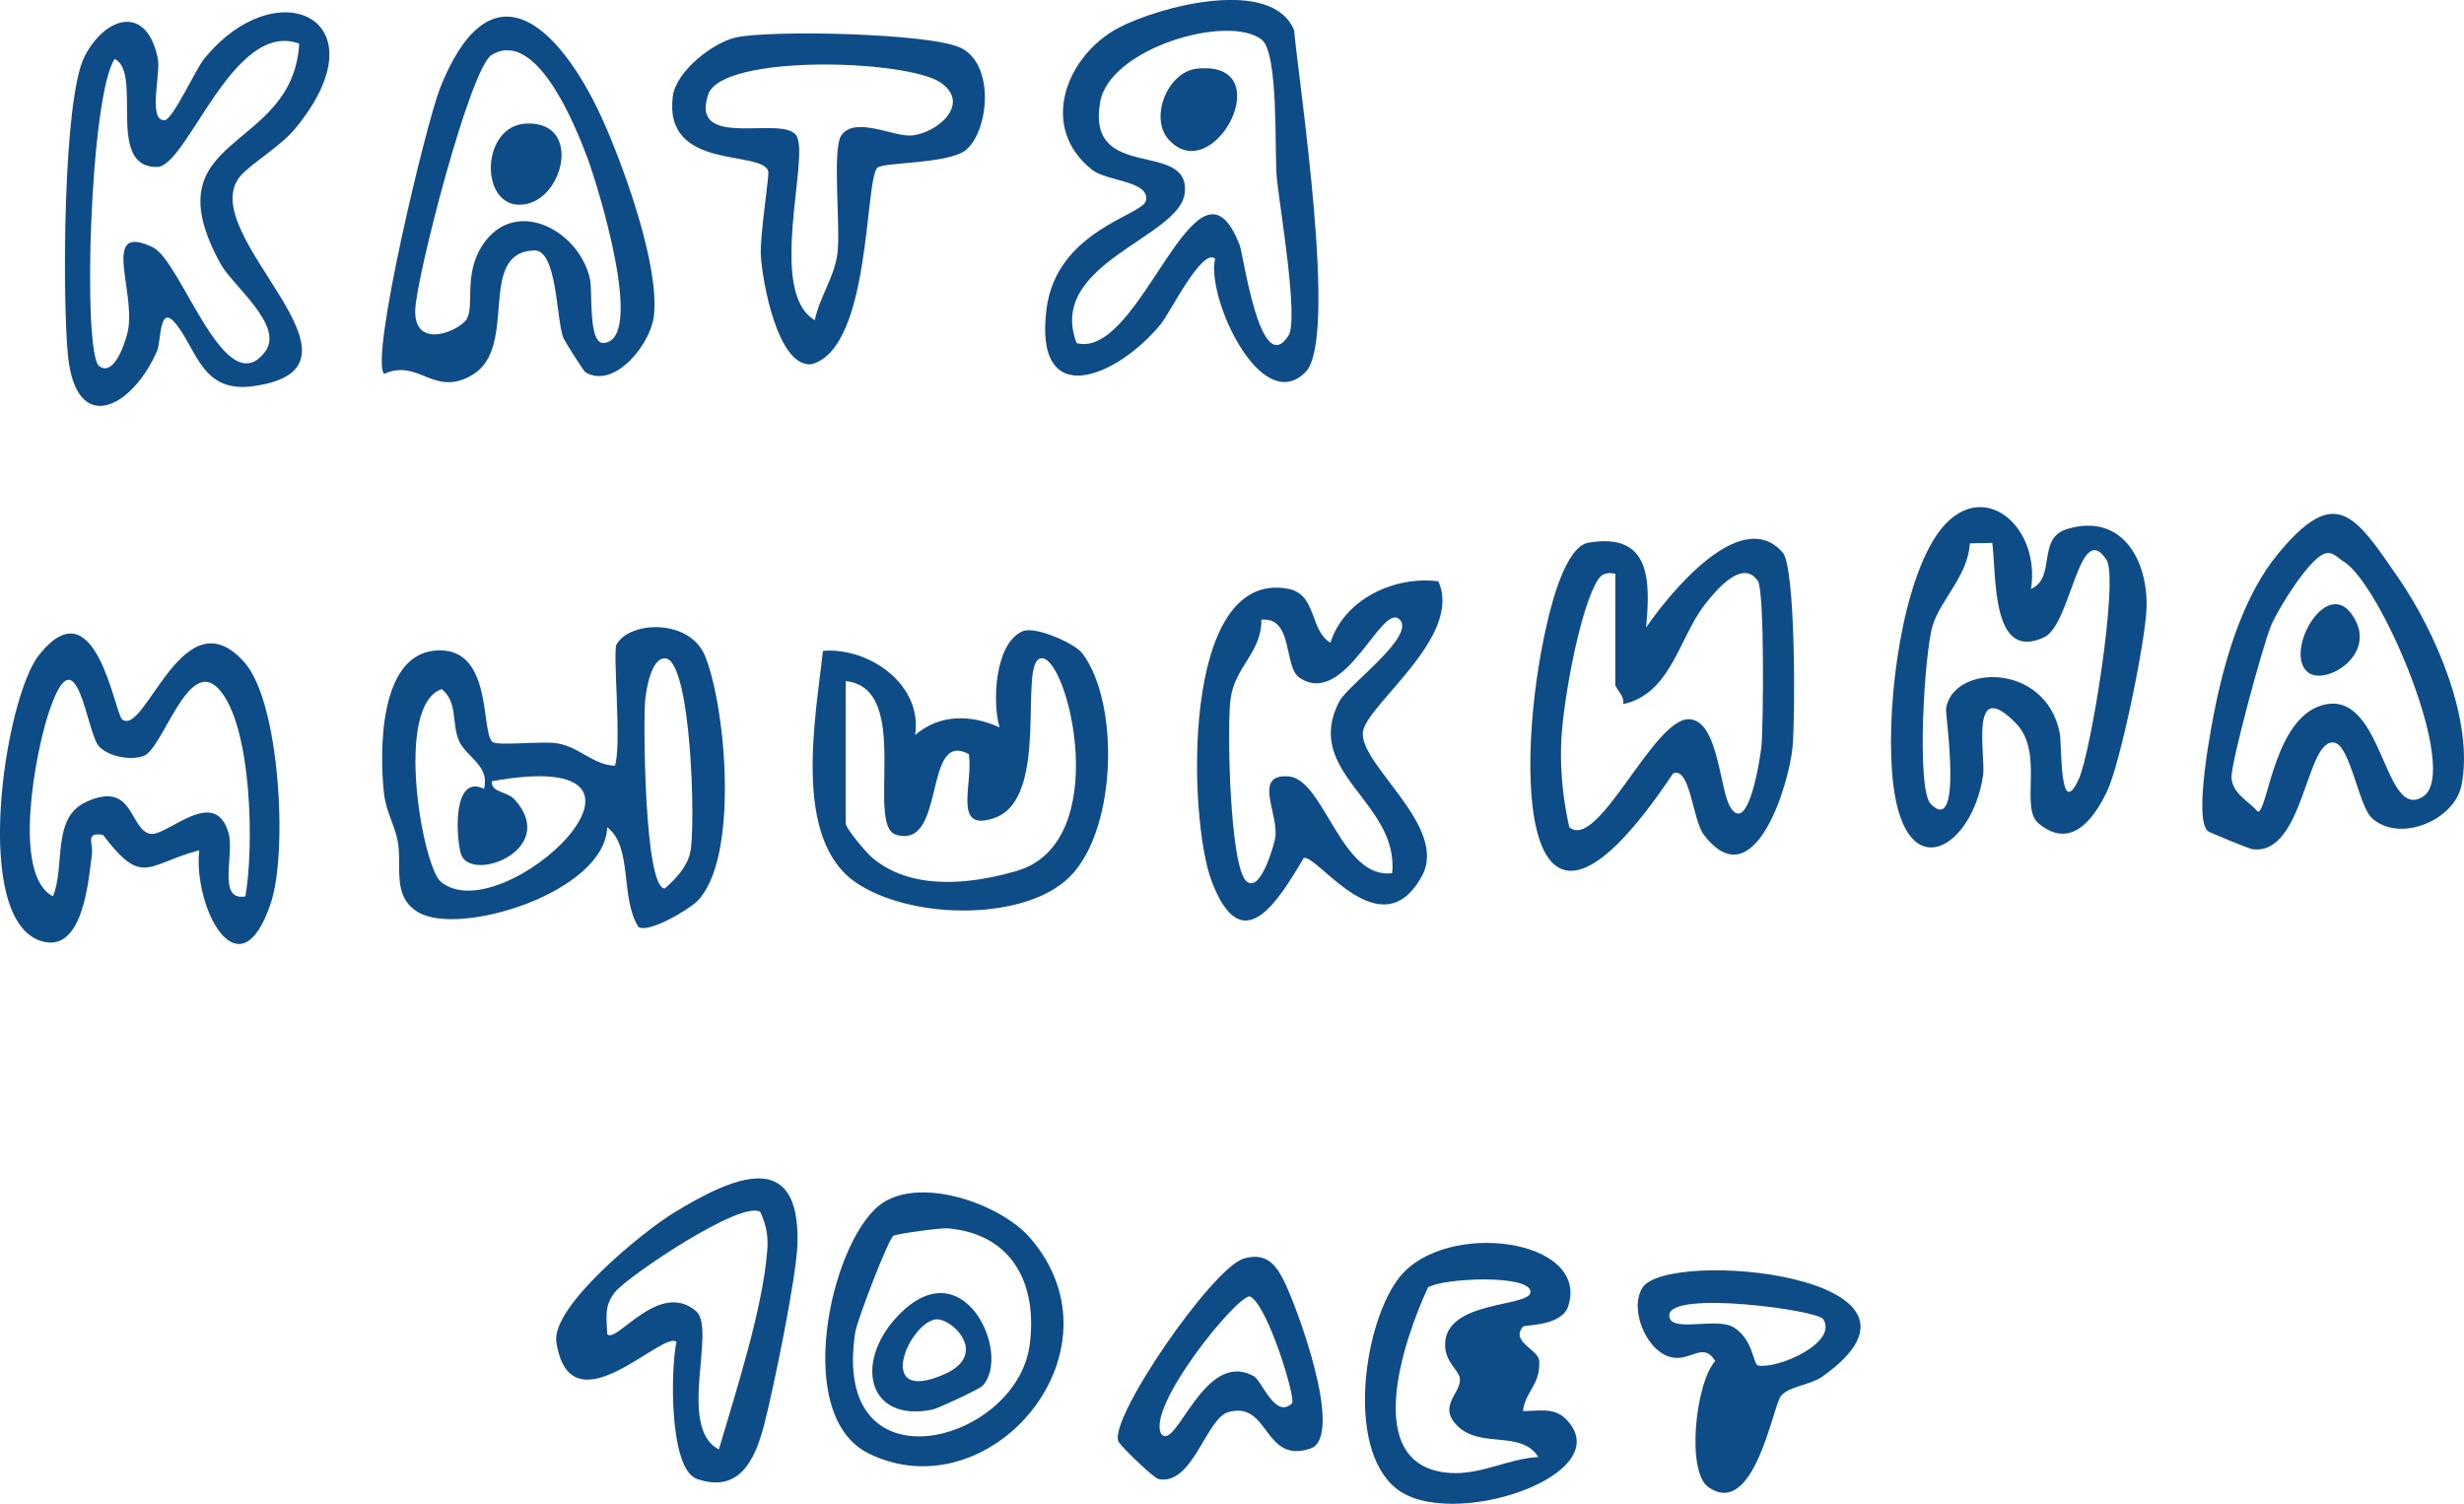
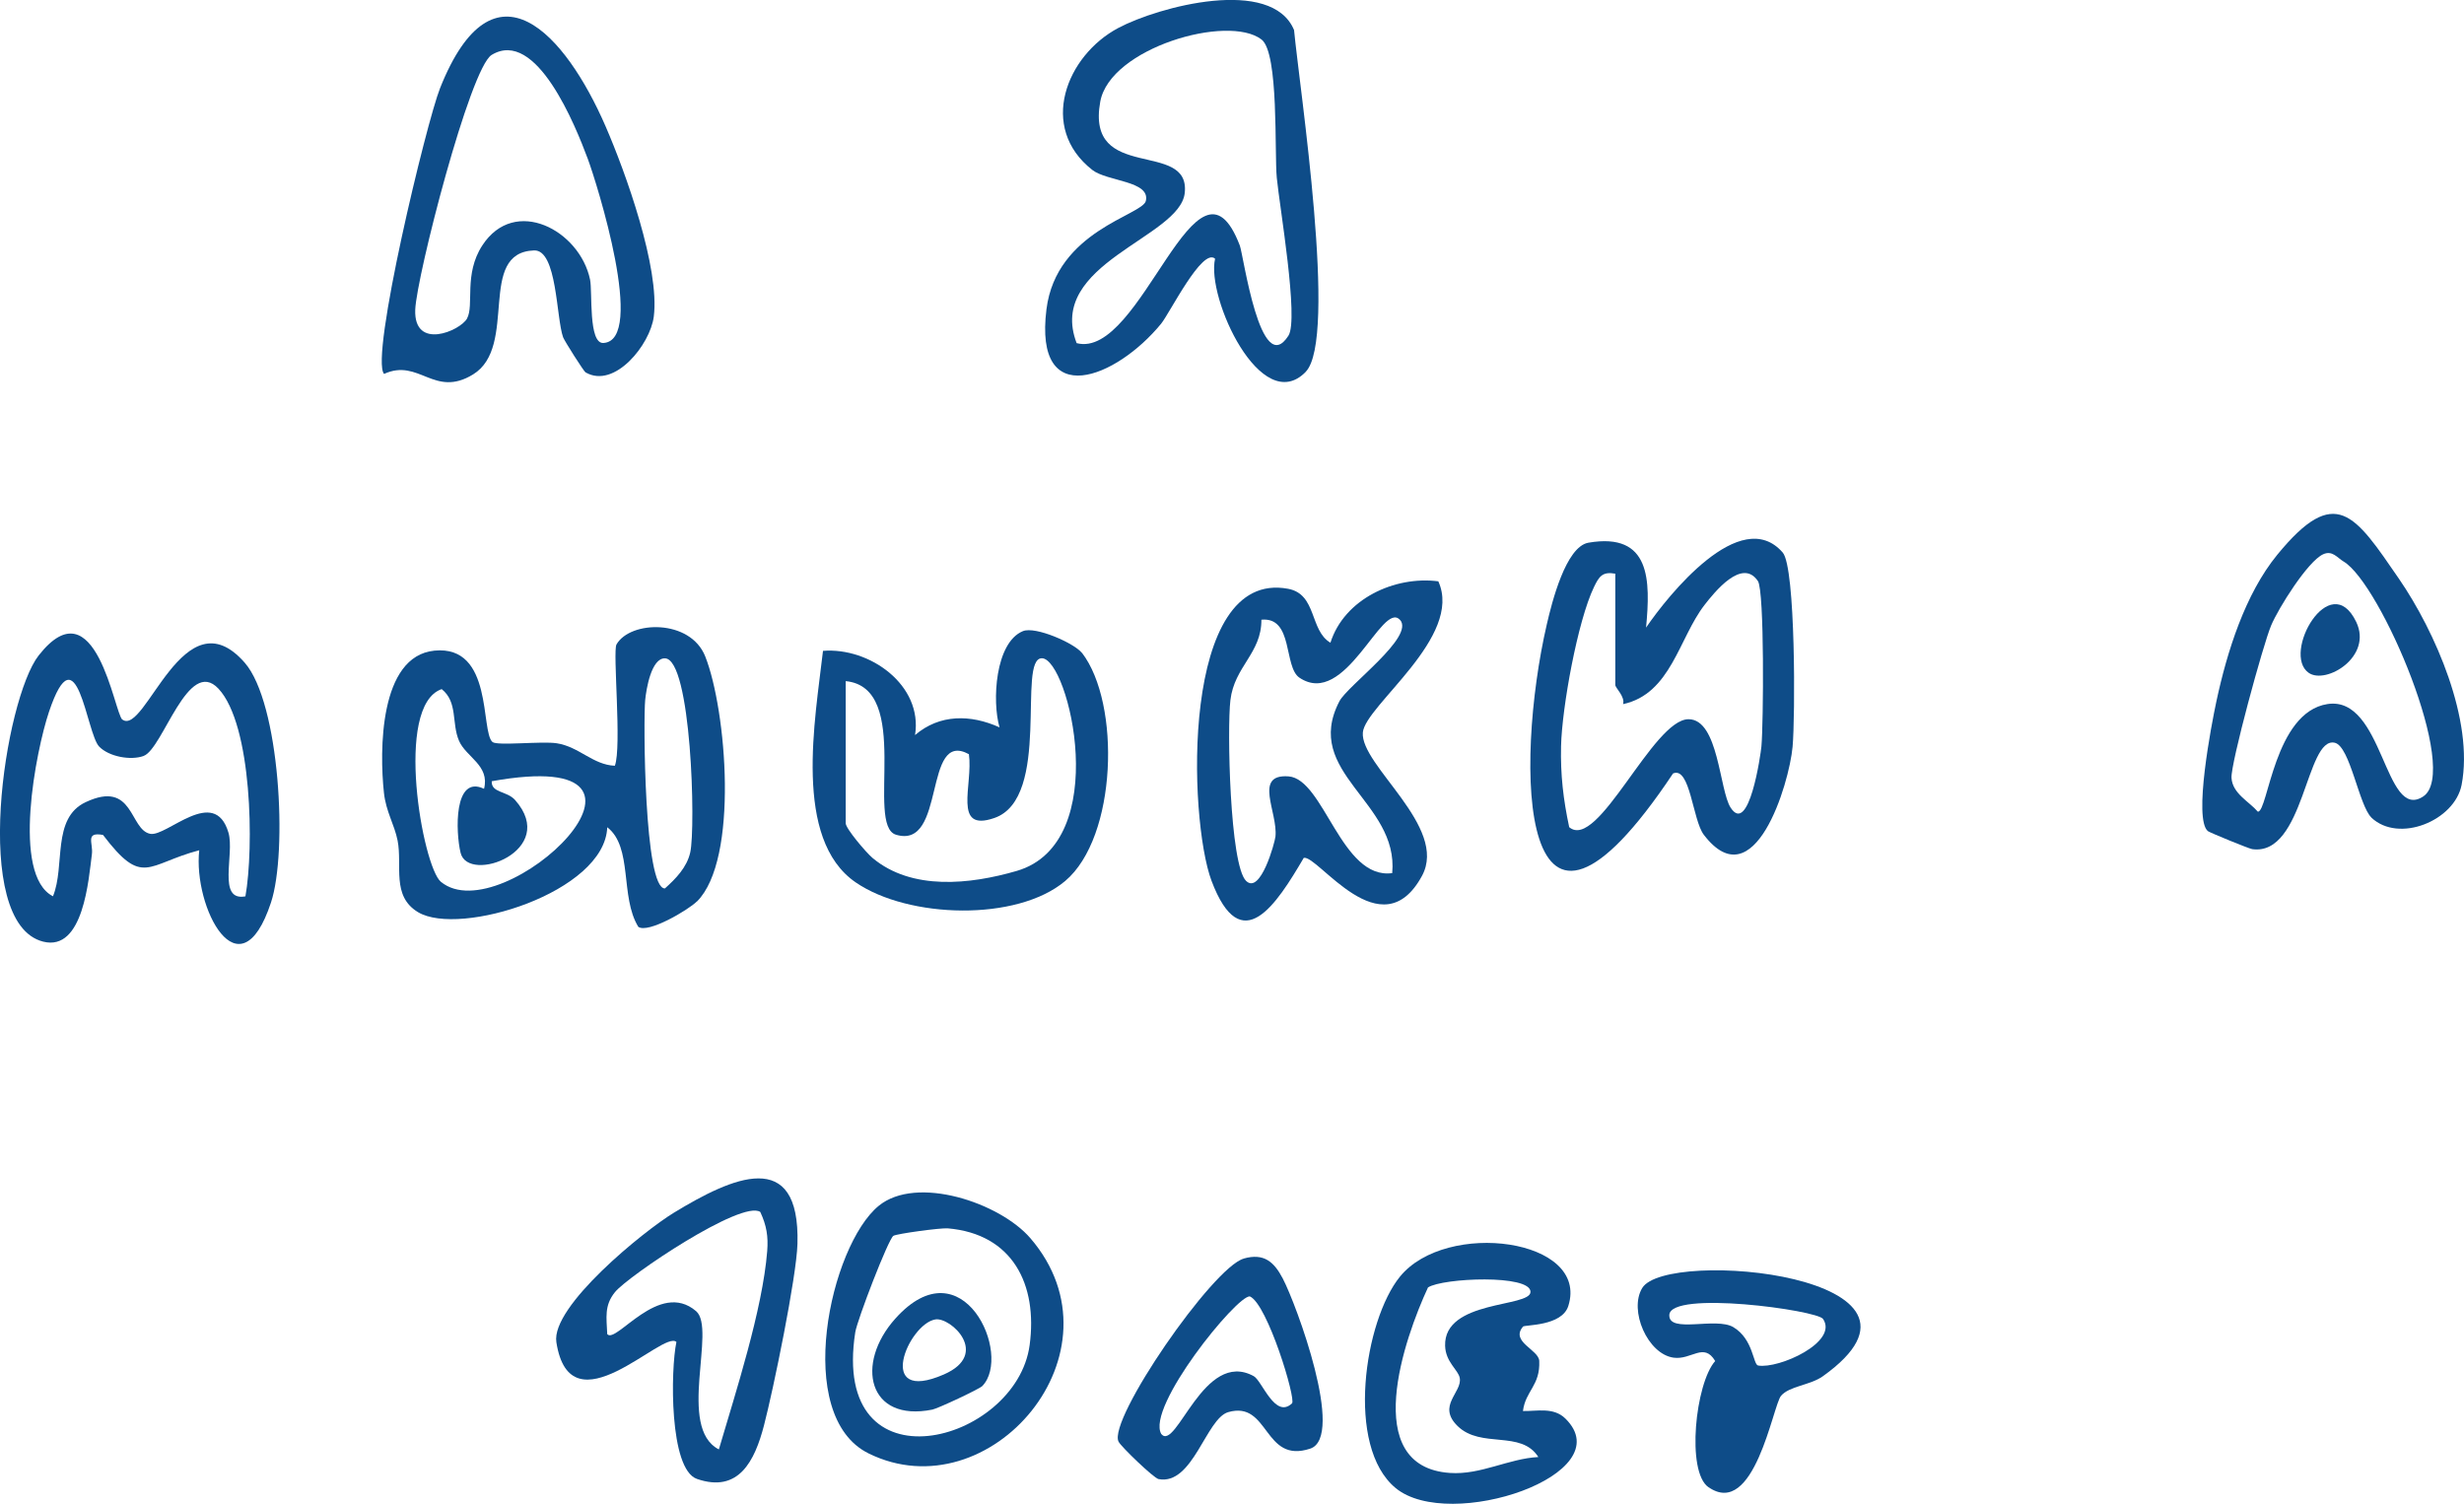
<svg xmlns="http://www.w3.org/2000/svg" id="Layer_1" version="1.1" viewBox="0 0 329.81 201.29">
  <defs>
    <style> .st0 { fill: #0e4c88; } </style>
  </defs>
  <path class="st0" d="M93.28,120.66c-1.13,1.13-6.53,4.33-7.84,3.4-2.48-4.03-.7-10.67-4.16-13.33-.32,8.71-19.76,14.7-25.32,11.37-3.6-2.16-2.08-6.23-2.74-9.59-.43-2.16-1.56-3.86-1.83-6.4-.6-5.56-.64-18.3,6.77-19.02,7.91-.77,6.13,10.83,7.76,12.23.63.54,6.61-.14,8.6.17,3,.46,4.84,2.89,7.78,3.01.95-2.52-.31-15.33.22-16.24,1.84-3.21,9.88-3.44,11.88,1.61,2.84,7.17,4.53,27.18-1.11,32.8ZM89,88.12c-1.82-.03-2.49,4.09-2.64,5.57-.26,2.57-.14,25.32,2.64,25.23,1.47-1.32,2.94-2.82,3.39-4.82.75-3.32.15-25.93-3.39-25.98ZM64.79,105.58c.8-3.14-2.4-4.22-3.35-6.42-1.02-2.35-.13-5.18-2.32-6.92-6.42,2.21-2.54,23.78-.11,25.79,8.29,6.85,34.82-18.49,6.81-13.46-.09,1.58,2.04,1.28,3.13,2.52,5.96,6.76-6.28,11.29-7.3,7.06-.67-2.78-.94-10.5,3.13-8.57Z" />
-   <path class="st0" d="M32.14,23.61c-6.33,7.72,19.92,25.55,1.76,28.08-6.75.94-7.47-4.61-10.24-8.2-2.41-3.12-2.07,2.19-2.63,3.47-3.37,7.74-10.86,11.48-11.94.58-.72-7.35-.71-34.33,2.26-40.04,2.81-5.39,8.32-6.91,9.78.35.4,2-1.37,8.37.91,8.24,1.07-.06,4.16-6.81,5.22-8.13,9.8-12.2,24.28-5.39,12.3,9.2-2.05,2.5-6.07,4.8-7.42,6.45ZM40.06,5.84c-8.89-3.26-14.96,16.46-19.04,16.51-6.94.08-1.86-12.62-5.67-14.46-3.31,4.87-4.36,39.46-2.06,41.13,2.09,1.51,3.64-3.66,3.86-4.87.97-5.35-3.68-14.42,3.32-11.04,3.83,1.85,9.69,21.1,15.03,13.94,2.58-3.47-4.36-8.81-5.95-11.69-9.72-17.63,9.62-14.72,10.5-29.51Z" />
-   <path class="st0" d="M271.85,78.84c3.43-1.53.73-6.8,4.84-8.03,7.35-2.21,10.82,4.18,10.63,10.55-.13,4.39-3.5,20.85-5.31,24.61-1.81,3.76-4.86,7.82-9.15,4.24-2.56-2.13.83-9.46-3.04-13.41-6.32-6.45-4.01,4.46-4.38,6.97-1.45,9.82-10.37,15.13-12.03,1.18-1.06-8.86.68-24.74,5.3-32.53,5.63-9.49,14.55-2.52,13.14,6.42ZM266.68,72.67l-3.02.06c-.22,4.29-3.87,7.47-4.97,10.99s-2.23,21.94-.24,23.92c4.35,4.31,1.92-12.06,2.03-12.79.91-5.95,13.32-6.24,15.22,3.26.31,1.54-.08,11.91,2.55,6.17,1.64-3.59,5.38-26.84,3.7-29.36-3.69-5.55-4.7,8.67-8.34,10.38-7.08,3.33-6.36-8.07-6.94-12.63Z" />
  <path class="st0" d="M174.76,49.79c-5.94,6.05-13.33-9.95-12.12-15.16-1.71-1.55-6.06,7.28-7.23,8.71-5.98,7.29-17.05,11.77-15.34-1.94,1.32-10.53,12.84-12.58,13.3-14.5.64-2.7-5.18-2.6-7.16-4.15-7.27-5.69-3.49-15.31,3.48-19.01,5.4-2.86,20.52-6.9,23.52.28.73,7.74,5.88,41.36,1.55,45.76ZM144.11,45.93c8.7,2.29,16.1-28.06,21.84-13.07.49,1.29,2.75,17.96,6.51,12.07,1.41-2.21-1.19-17.29-1.56-21.12-.33-3.33.3-16.72-2.04-18.52-4.48-3.45-20.29,1.13-21.59,8.32-1.98,10.93,12.09,5.01,11.31,12.22-.64,6.01-18.57,9.42-14.47,20.1Z" />
  <path class="st0" d="M220.34,83.99c2.88-4.23,12.66-16.5,18.28-10.03,1.74,2,1.68,22.14,1.32,26.01-.46,4.99-5.14,20.58-11.88,11.77-1.51-1.98-1.82-9.2-4.12-8.21-20.87,31.29-21.23-1.21-16.9-19.95.67-2.91,2.54-10.42,5.58-10.94,8.36-1.43,8.3,5.08,7.71,11.35ZM216.21,76.79c-1.72-.31-2.17.37-2.85,1.78-2.2,4.56-4.29,16.15-4.41,21.3-.09,3.82.3,7.16,1.09,10.85,3.86,3.26,11.19-14.44,15.97-14.45,4.03-.01,4.13,9.53,5.64,11.84,2.45,3.77,4.02-7.1,4.12-8.21.27-3.03.42-20.78-.47-22.12-2.11-3.16-5.82,1.49-7.15,3.2-3.44,4.44-4.49,11.89-10.9,13.27.3-1.01-1.04-2.16-1.04-2.57v-14.91Z" />
  <path class="st0" d="M144.82,87.38c5.21,6.76,4.72,24.69-2.25,30.55-6.47,5.44-20.96,5.02-28.02.19-8.46-5.79-5.43-21.86-4.39-31,6.25-.5,13.39,4.59,12.32,11.27,3.3-2.82,7.43-2.78,11.31-1.03-1.02-3.48-.59-11.36,3.13-12.88,1.68-.69,6.9,1.63,7.89,2.91ZM113.2,91.18v19.02c0,.7,2.73,3.92,3.59,4.64,5.27,4.41,13.08,3.54,19.29,1.74,12.97-3.78,6.97-28.41,3.39-28.47-3.39-.05,1.34,18.71-6.37,21.38-5.65,1.96-2.83-4.43-3.41-8.54-6.2-3.38-2.98,12.82-9.76,10.78-4.15-1.25,2.28-19.67-6.73-20.56Z" />
  <path class="st0" d="M16.39,96.32c3.08,2.24,8.19-16.98,16.37-7.61,4.69,5.37,5.77,25.27,3.51,32.1-4.2,12.7-10.45.64-9.6-7-7.04,1.86-7.54,4.97-12.88-2.05-2.45-.44-1.29,1.11-1.49,2.59-.43,3.25-1.11,13.07-6.53,11.69-9.8-2.5-5.12-32.55-.59-38.31,7.64-9.72,10.14,7.82,11.2,8.6ZM19.22,101.19c-1.74.63-4.65.09-5.95-1.26-1.72-1.78-2.95-15.83-6.71-4.66-1.75,5.2-5.05,21.85.53,24.7,1.67-4.06-.21-10.45,4.38-12.6,6.47-3.04,5.84,3.7,8.64,4.24,2.21.43,8.59-6.51,10.47-.16.85,2.88-1.56,9.24,2.27,8.53,1.15-6.47.92-22.96-3.61-27.8-4.07-4.34-7.42,8.05-10.01,9Z" />
  <path class="st0" d="M192.52,77.81c3.38,7.44-9.77,16.62-10.1,20.22-.4,4.4,11.48,12.63,7.92,19.2-5.44,10.03-13.95-2.84-15.83-2.4-3.64,6.19-8.36,13.66-12.35,3.06-3.09-8.22-4.2-41.77,10.25-39.08,3.88.72,2.87,5.58,5.67,7.22,1.85-5.84,8.57-8.97,14.44-8.22ZM187.37,82.96c-2.39-2.6-7.27,11.9-13.44,7.75-2.14-1.44-.78-8.18-5.09-7.76.02,4.51-3.62,6.25-4.15,10.77-.45,3.74-.09,22.05,2.1,24.19,1.93,1.88,3.84-5.11,3.93-5.93.34-3.26-3-8.4,1.75-8.06,4.76.35,7.06,13.87,13.88,12.95.9-9.58-12.07-13.4-7.07-23,1.12-2.15,10.18-8.66,8.1-10.92Z" />
  <path class="st0" d="M78.38,49.85c-.24-.14-2.82-4.2-3.01-4.71-.93-2.6-.79-11.73-3.88-11.62-7.72.28-2.06,12.85-8.17,16.6-5.22,3.2-7.22-2.21-11.91-.07-1.93-2.12,5.68-33.71,7.5-38.27,7.2-18.06,16.81-7.15,22.13,5.09,2.72,6.25,7.29,19.02,6.47,25.51-.48,3.75-5.25,9.71-9.12,7.47ZM62.51,42.64c.99-1.8-.47-5.92,2.05-9.79,4.35-6.67,13.04-2.02,14.42,4.57.34,1.64-.25,8.59,1.78,8.49,5.76-.29-.88-21.41-2.08-24.64-1.63-4.37-6.89-17.56-12.87-13.92-2.9,1.76-10.06,29.67-10.23,34.1-.21,5.51,6.02,2.84,6.94,1.18Z" />
-   <path class="st0" d="M129.43,19.97c-2.2,2-11.03,1.71-11.96,2.46-1.77,1.44-.81,24.24-8.88,26.33-4.53.37-6.57-11.19-6.75-14.61-.14-2.68,1.16-10.66.99-11.23-.85-2.92-14.07.02-12.77-10.05.43-3.33,5.36-7.17,8.42-7.85,4.66-1.04,25.99-.59,30.11,1.38,4.54,2.18,3.81,10.86.83,13.56ZM109.07,42.85c.62-3.08,2.57-5.66,3.01-8.83.49-3.51-.75-14.07.54-15.91,1.81-2.57,6.88.16,9.29.03,3.33-.19,8.17-4.14,4.05-7.05-4.43-3.13-29.36-3.92-31.18,1.58-2.47,7.48,9.87,2.71,11.79,5.44s-3.99,20.98,2.5,24.75Z" />
  <path class="st0" d="M317.42,109.43c-1.67-1.58-2.85-9.54-4.91-10.01-3.88-.89-4.05,15.23-11.05,14.24-.43-.06-5.68-2.21-5.93-2.41-1.96-1.61.46-14.21,1.14-17.38,1.42-6.62,3.83-14.34,8.15-19.62,7.82-9.54,10.36-5.39,16.29,3.23,4.84,7.04,10.05,18.95,8.38,27.58-.93,4.78-8.39,7.86-12.08,4.38ZM313.69,75.16c-.86-.51-1.5-1.53-2.73-.97-2.07.94-5.98,7.2-6.96,9.52-1.08,2.54-5.42,18.48-5.31,20.4.12,2.11,2.34,3.16,3.53,4.54,1.37.03,2.17-13.31,9.32-14.41,7.53-1.15,7.6,15.79,12.81,12.37,5.04-3.31-5.71-28.53-10.66-31.45Z" />
  <path class="st0" d="M203.85,177.58c-1.72,2.03,2.11,3.07,2.18,4.58.15,3.31-1.84,3.99-2.18,6.71,1.91.04,4.09-.55,5.68,1.01,7.6,7.48-15.49,15.24-22.71,9.31-6.78-5.57-4.18-22.46.56-28.3,6.21-7.65,25.4-5.1,22.54,3.92-.87,2.74-5.85,2.5-6.07,2.76ZM205.91,195.03c-2.31-3.66-7.67-1.09-10.8-4.14-2.82-2.74.63-4.5.28-6.44-.19-1.09-1.9-2.11-1.96-4.32-.17-6.16,11.4-5.1,11.43-7.2.03-2.38-11.75-1.88-13.72-.6-3.12,6.7-9.23,24.01,2.95,24.83,4.12.28,7.81-1.92,11.82-2.13Z" />
  <path class="st0" d="M90.54,179.63c-1.76-1.72-14.19,12.13-16.07.03-.74-4.8,11.71-14.89,15.74-17.34,7.74-4.71,16.9-8.91,16.53,4.17-.12,4.43-3.24,19.56-4.48,24.31s-3.38,9.09-8.97,7.16c-3.73-1.29-3.54-14.62-2.75-18.34ZM101.77,162.23c-2.45-1.7-17.69,8.56-19.45,10.72-1.47,1.81-1.13,3.42-1.04,5.63,1.18,1.37,6.92-7.32,11.89-3.08,2.77,2.36-2.6,15.61,3.05,18.51,2.23-7.58,5.85-18.71,6.47-26.53.16-1.99-.09-3.45-.92-5.24Z" />
  <path class="st0" d="M117.61,161.41c5.07-4.16,16.21-.43,20.31,4.33,13.1,15.23-5.46,36.78-21.65,28.81-10.2-5.02-5.15-27.82,1.34-33.14ZM119.58,165.42c-.68.44-4.84,11.26-5.1,12.9-3.35,21.5,21.56,14.95,23.34,1.72,1.09-8.1-2.27-14.87-10.95-15.62-.98-.08-6.86.72-7.29,1Z" />
  <path class="st0" d="M228.67,199.06c-2.98-2.08-1.74-13.9.91-16.88-1.52-2.56-3.16-.12-5.57-.45-3.47-.48-6.01-6.32-4.2-9.32,3.25-5.4,43.01-1.64,24.19,11.8-1.72,1.23-4.5,1.31-5.61,2.63-1.09,1.29-3.57,16.5-9.71,12.22ZM244.02,176.55c-.8-1.19-20.46-3.87-20.58-.53-.09,2.53,6.24.22,8.58,1.63,2.69,1.62,2.62,5.01,3.31,5.13,2.78.47,10.77-3.13,8.69-6.23Z" />
  <path class="st0" d="M166.48,168.46c2.69-.76,4.04.43,5.21,2.65,1.84,3.5,8.37,21.22,3.7,22.79-6.31,2.11-5.45-6.47-10.99-4.88-2.97.85-4.72,9.85-9.33,8.96-.63-.12-5.01-4.33-5.35-5.01-1.46-2.93,12.6-23.34,16.76-24.5ZM172.94,187.84c.57-.54-3.28-13.27-5.64-14.31-1.73-.2-13.93,14.84-11.86,18.42,2.02,2.4,5.66-11.41,12.37-7.75,1.12.61,2.86,5.8,5.13,3.64Z" />
-   <path class="st0" d="M160.21,9.19c11.29-1.18,2.26,16.1-3.76,9.52-2.67-2.92-.16-9.11,3.76-9.52Z" />
-   <path class="st0" d="M70.43,16.54c7.82-.37,4.87,11.06-1.03,10.86-5.24-.18-4.93-10.58,1.03-10.86Z" />
  <path class="st0" d="M309.02,90.06c-3.66-2.56,2.86-14.09,6.36-6.82,2.25,4.68-4.05,8.43-6.36,6.82Z" />
  <path class="st0" d="M131.48,185.53c-.39.4-5.93,3-6.68,3.15-8.6,1.73-10.4-6.13-4.94-12.2,8.99-10,15.7,4.87,11.62,9.05ZM125.2,176.61c-3.66.62-8.13,11.39,1.13,7.37,6.29-2.74.9-7.71-1.13-7.37Z" />
</svg>